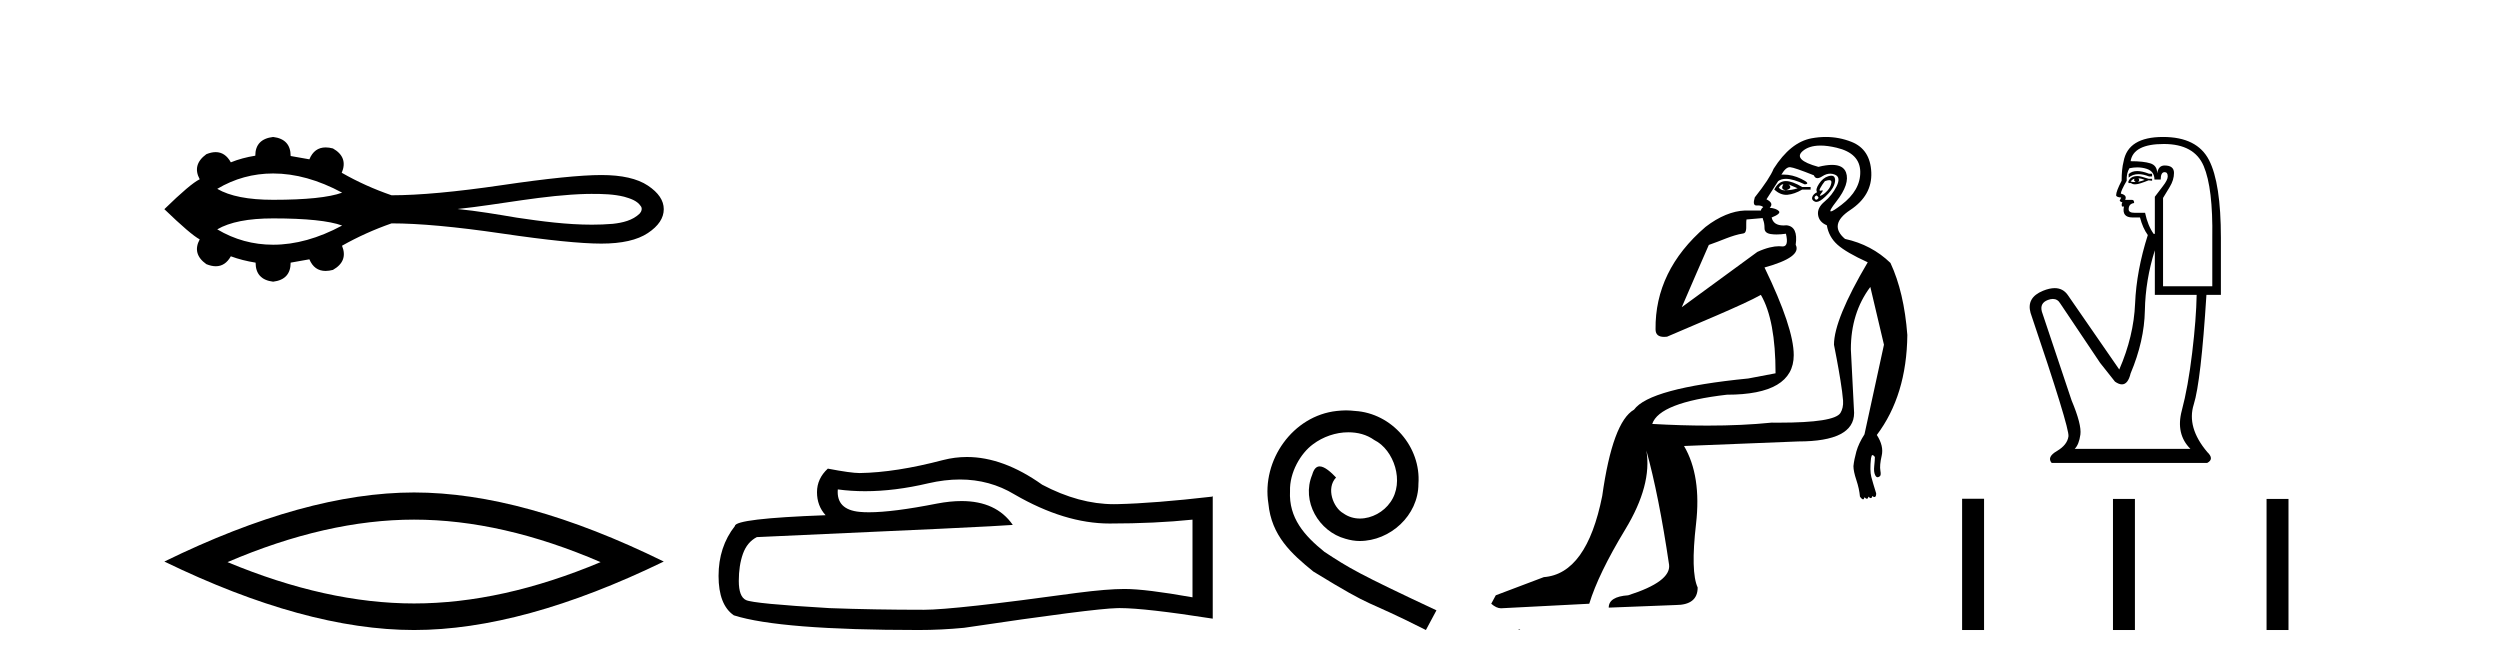
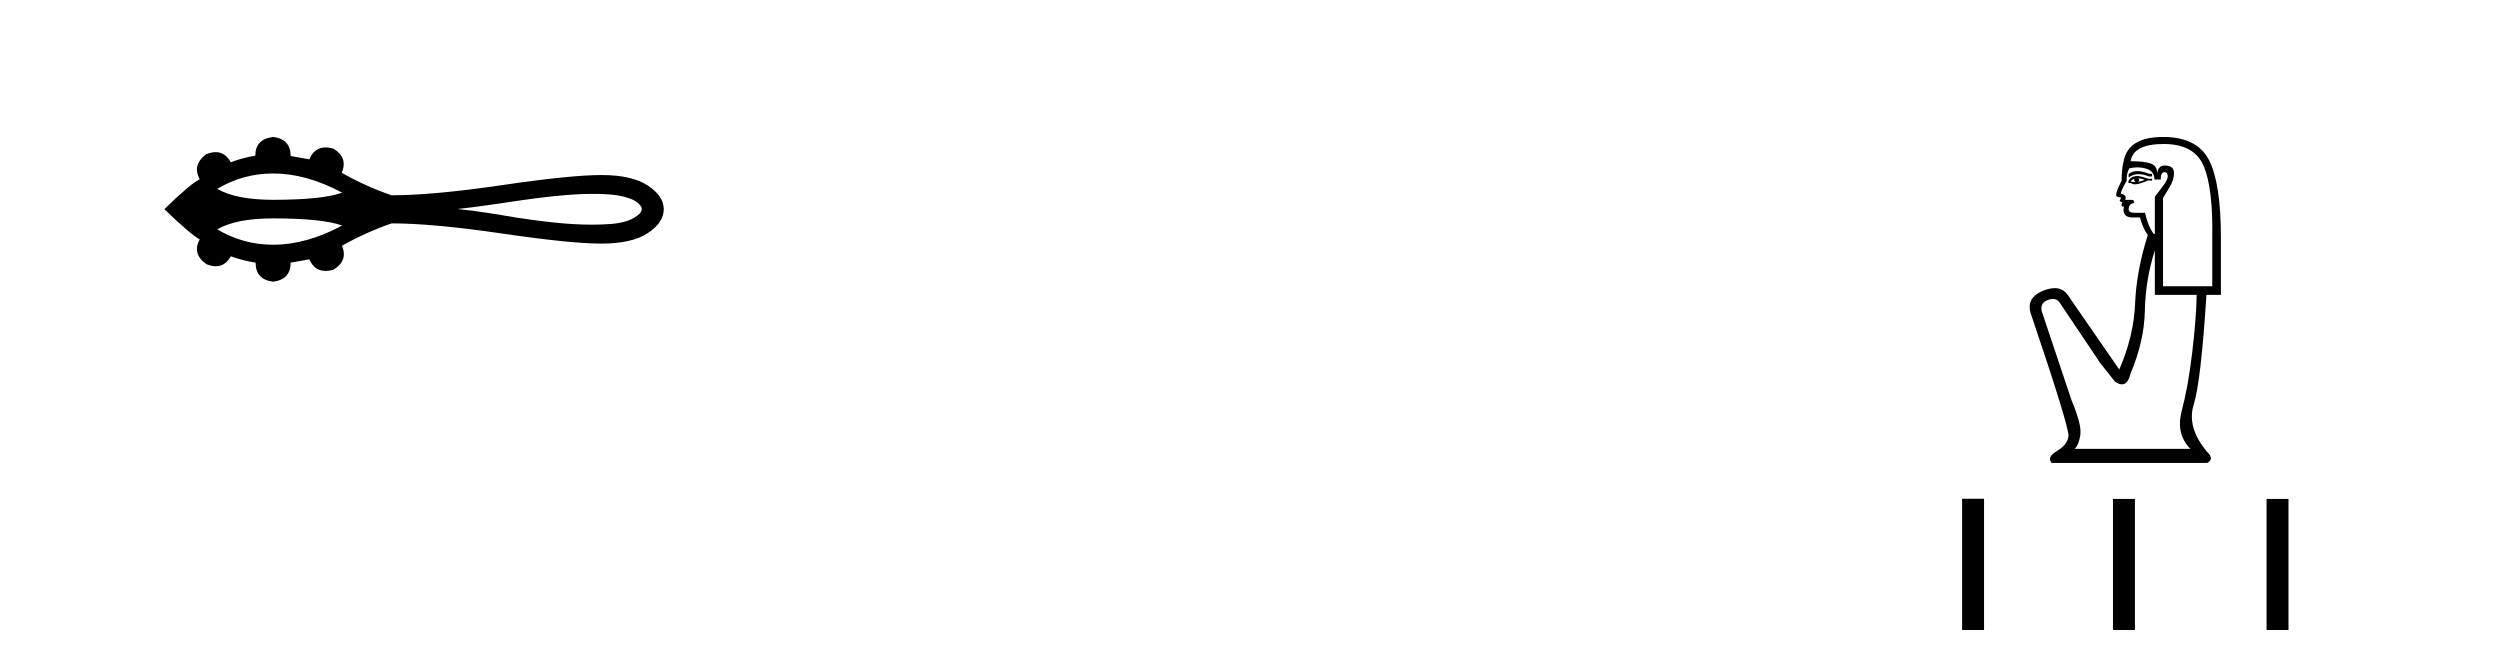
<svg xmlns="http://www.w3.org/2000/svg" width="154.0" height="41.0">
  <path d="M 16.825 10.686 C 18.194 10.686 19.612 11.081 21.076 11.868 C 20.267 12.161 18.85 12.308 16.825 12.308 C 15.299 12.308 14.152 12.083 13.382 11.633 C 14.442 11.002 15.589 10.686 16.825 10.686 ZM 36.461 11.944 C 37.128 11.944 37.802 11.958 38.45 12.119 C 38.822 12.229 39.237 12.351 39.465 12.689 C 39.585 12.828 39.518 13.033 39.407 13.153 C 38.97 13.584 38.338 13.723 37.748 13.788 C 37.319 13.824 36.889 13.84 36.46 13.84 C 34.915 13.84 33.372 13.635 31.845 13.409 C 30.629 13.204 29.411 12.996 28.183 12.875 C 30.852 12.592 33.492 12.011 36.182 11.945 C 36.275 11.945 36.368 11.944 36.461 11.944 ZM 16.825 13.453 C 18.85 13.453 20.267 13.6 21.076 13.893 C 19.612 14.681 18.194 15.075 16.825 15.075 C 15.589 15.075 14.442 14.759 13.382 14.128 C 14.152 13.678 15.299 13.453 16.825 13.453 ZM 16.825 8.437 C 16.092 8.524 15.726 8.909 15.726 9.591 C 15.18 9.678 14.678 9.814 14.219 10 C 13.988 9.581 13.676 9.371 13.285 9.371 C 13.11 9.371 12.919 9.413 12.711 9.498 C 12.116 9.932 11.979 10.447 12.302 11.043 C 11.917 11.229 11.191 11.843 10.124 12.885 C 11.204 13.927 11.93 14.547 12.302 14.746 C 11.979 15.341 12.116 15.85 12.711 16.272 C 12.922 16.358 13.116 16.401 13.293 16.401 C 13.681 16.401 13.989 16.197 14.219 15.788 C 14.69 15.962 15.199 16.092 15.745 16.179 C 15.745 16.874 16.105 17.265 16.825 17.352 C 17.544 17.265 17.904 16.874 17.904 16.179 L 19.058 15.974 C 19.258 16.451 19.59 16.69 20.055 16.69 C 20.195 16.69 20.346 16.668 20.509 16.626 C 21.142 16.266 21.328 15.769 21.068 15.137 C 22.035 14.591 23.053 14.132 24.12 13.76 C 25.819 13.76 28.084 13.968 30.913 14.383 C 33.742 14.799 35.786 15.006 37.045 15.006 C 38.304 15.006 39.26 14.789 39.911 14.355 C 40.563 13.921 40.888 13.431 40.888 12.885 C 40.888 12.351 40.563 11.868 39.911 11.433 C 39.26 10.999 38.304 10.782 37.045 10.782 C 35.786 10.782 33.742 10.99 30.913 11.406 C 28.084 11.821 25.819 12.029 24.12 12.029 C 23.04 11.657 22.023 11.198 21.068 10.652 L 21.049 10.652 C 21.322 10.007 21.142 9.504 20.509 9.144 C 20.348 9.102 20.199 9.081 20.062 9.081 C 19.594 9.081 19.259 9.325 19.058 9.814 L 17.904 9.61 C 17.904 8.915 17.544 8.524 16.825 8.437 Z" style="fill:#000000;stroke:none" />
-   <path d="M 25.506 32.009 Q 30.924 32.009 36.997 34.627 Q 30.924 37.173 25.506 37.173 Q 20.124 37.173 14.015 34.627 Q 20.124 32.009 25.506 32.009 ZM 25.506 30.336 Q 18.815 30.336 10.124 34.591 Q 18.815 38.809 25.506 38.809 Q 32.197 38.809 40.888 34.591 Q 32.234 30.336 25.506 30.336 Z" style="fill:#000000;stroke:none" />
-   <path d="M 59.127 29.537 Q 60.971 29.537 62.491 30.456 Q 65.583 32.249 68.35 32.249 Q 71.135 32.249 73.458 32.01 L 73.458 36.794 Q 70.571 36.281 69.29 36.281 L 69.256 36.281 Q 68.214 36.281 66.351 36.52 Q 58.784 37.562 56.922 37.562 Q 53.83 37.562 51.096 37.46 Q 46.415 37.186 45.954 36.964 Q 45.51 36.759 45.51 35.786 Q 45.51 34.829 45.766 34.111 Q 46.023 33.394 46.62 33.086 Q 61.244 32.437 62.388 32.335 Q 61.369 30.865 59.231 30.865 Q 58.537 30.865 57.724 31.019 Q 55.001 31.556 53.525 31.556 Q 53.214 31.556 52.958 31.532 Q 51.506 31.395 51.609 30.148 L 51.609 30.148 Q 52.424 30.258 53.293 30.258 Q 55.118 30.258 57.178 29.772 Q 58.194 29.537 59.127 29.537 ZM 59.562 28.151 Q 58.822 28.151 58.1 28.337 Q 55.179 29.106 52.958 29.14 Q 52.412 29.14 50.994 28.867 Q 50.327 29.482 50.327 30.319 Q 50.327 31.156 50.857 31.737 Q 45.271 31.942 45.271 32.403 Q 44.263 33.684 44.263 35.478 Q 44.263 37.255 45.203 37.904 Q 48.038 38.809 56.597 38.809 Q 57.964 38.809 59.382 38.673 Q 67.308 37.494 68.829 37.46 Q 68.9 37.458 68.978 37.458 Q 70.54 37.458 74.705 38.109 L 74.705 30.558 L 74.671 30.592 Q 71.101 31.002 68.846 31.054 Q 68.73 31.057 68.614 31.057 Q 66.468 31.057 64.199 29.858 Q 61.799 28.151 59.562 28.151 Z" style="fill:#000000;stroke:none" />
-   <path d="M 82.916 25.279 C 82.728 25.279 82.54 25.297 82.352 25.314 C 79.636 25.604 77.706 28.354 78.133 31.019 C 78.321 33.001 79.551 34.111 80.9 35.205 C 84.915 37.665 83.787 36.759 87.836 38.809 L 88.485 37.596 C 83.668 35.341 83.087 34.983 81.583 33.992 C 80.353 33.001 79.38 31.908 79.465 30.251 C 79.431 29.106 80.114 27.927 80.883 27.364 C 81.498 26.902 82.284 26.629 83.053 26.629 C 83.633 26.629 84.18 26.766 84.658 27.107 C 85.871 27.705 86.538 29.687 85.649 30.934 C 85.239 31.532 84.505 31.942 83.77 31.942 C 83.411 31.942 83.053 31.839 82.745 31.617 C 82.13 31.276 81.669 30.08 82.301 29.414 C 82.011 29.106 81.601 28.73 81.293 28.73 C 81.088 28.73 80.934 28.884 80.832 29.243 C 80.148 30.883 81.242 32.745 82.882 33.189 C 83.172 33.274 83.463 33.326 83.753 33.326 C 85.632 33.326 87.375 31.754 87.375 29.807 C 87.545 27.534 85.735 25.45 83.463 25.314 C 83.292 25.297 83.104 25.279 82.916 25.279 Z" style="fill:#000000;stroke:none" />
-   <path d="M 109.819 11.353 C 109.82 11.353 109.822 11.353 109.823 11.353 C 109.834 11.353 109.844 11.355 109.854 11.358 C 109.721 11.572 109.774 11.692 110.014 11.718 C 110.307 11.638 110.36 11.518 110.174 11.358 L 110.174 11.358 C 110.36 11.438 110.547 11.518 110.734 11.598 C 110.494 11.678 110.254 11.718 110.014 11.718 C 109.983 11.723 109.953 11.725 109.924 11.725 C 109.779 11.725 109.663 11.67 109.574 11.558 C 109.665 11.421 109.747 11.353 109.819 11.353 ZM 110.009 11.155 C 109.983 11.155 109.958 11.156 109.934 11.158 C 109.667 11.185 109.454 11.358 109.294 11.678 C 109.534 11.894 109.779 12.002 110.03 12.002 C 110.058 12.002 110.086 12.001 110.114 11.998 C 110.394 11.971 110.694 11.865 111.014 11.678 L 111.534 11.678 L 111.534 11.518 L 111.014 11.518 C 110.603 11.277 110.269 11.155 110.011 11.155 C 110.011 11.155 110.01 11.155 110.009 11.155 ZM 112.679 11.097 C 112.785 11.097 112.83 11.151 112.813 11.258 C 112.787 11.432 112.707 11.591 112.573 11.738 C 112.44 11.885 112.313 11.985 112.193 12.038 C 112.161 12.052 112.138 12.059 112.123 12.059 C 112.082 12.059 112.105 12.005 112.193 11.898 C 112.287 11.783 112.308 11.725 112.254 11.725 C 112.239 11.725 112.219 11.729 112.193 11.738 C 112.168 11.747 112.146 11.751 112.13 11.751 C 112.069 11.751 112.071 11.693 112.133 11.578 C 112.213 11.431 112.306 11.291 112.413 11.158 C 112.523 11.118 112.61 11.098 112.675 11.097 C 112.677 11.097 112.678 11.097 112.679 11.097 ZM 111.894 12.038 C 112.027 12.118 112.053 12.191 111.974 12.258 C 111.937 12.288 111.905 12.303 111.877 12.303 C 111.843 12.303 111.815 12.281 111.793 12.238 C 111.754 12.158 111.787 12.091 111.894 12.038 ZM 112.811 10.823 C 112.755 10.823 112.689 10.835 112.613 10.859 C 112.4 10.925 112.213 11.078 112.053 11.318 C 111.894 11.558 111.853 11.731 111.933 11.838 C 111.773 11.918 111.674 12.018 111.634 12.138 C 111.594 12.258 111.647 12.351 111.793 12.418 C 111.823 12.431 111.855 12.438 111.89 12.438 C 112.028 12.438 112.209 12.331 112.433 12.118 C 112.713 11.852 112.893 11.618 112.973 11.418 C 113.053 11.218 113.066 11.058 113.013 10.938 C 112.98 10.863 112.915 10.825 112.819 10.823 C 112.817 10.823 112.814 10.823 112.811 10.823 ZM 112.14 8.967 C 112.431 8.967 112.762 9.011 113.133 9.099 C 114.093 9.326 114.579 9.819 114.592 10.578 C 114.606 11.338 114.219 12.018 113.433 12.618 C 113.079 12.888 112.863 13.023 112.784 13.023 C 112.688 13.023 112.798 12.821 113.113 12.418 C 113.686 11.685 113.886 11.085 113.713 10.619 C 113.598 10.311 113.312 10.157 112.855 10.157 C 112.62 10.157 112.339 10.197 112.013 10.279 C 110.947 9.985 110.627 9.659 111.054 9.299 C 111.307 9.086 111.654 8.975 112.095 8.968 C 112.11 8.968 112.125 8.967 112.14 8.967 ZM 108.583 13.433 C 108.586 13.471 108.596 13.512 108.615 13.558 C 108.668 13.691 108.694 13.858 108.694 14.058 C 108.694 14.258 108.821 14.377 109.074 14.417 C 109.183 14.434 109.303 14.443 109.435 14.443 C 109.608 14.443 109.801 14.428 110.014 14.398 L 110.014 14.398 C 110.138 14.92 110.071 15.181 109.812 15.181 C 109.794 15.181 109.774 15.18 109.754 15.177 C 109.703 15.17 109.646 15.167 109.583 15.167 C 109.269 15.167 108.813 15.258 108.254 15.517 L 103.597 18.924 C 104.242 17.419 104.806 16.136 105.263 15.088 C 105.988 14.846 106.683 14.487 107.383 14.381 C 107.661 14.339 107.529 13.834 107.584 13.52 C 107.656 13.519 108.216 13.464 108.583 13.433 ZM 110.253 10.298 C 110.255 10.298 110.256 10.298 110.258 10.298 C 110.263 10.298 110.268 10.298 110.274 10.299 C 110.447 10.312 110.934 10.479 111.734 10.799 C 111.778 10.916 111.85 10.975 111.951 10.975 C 112.033 10.975 112.134 10.936 112.253 10.859 C 112.418 10.751 112.581 10.698 112.741 10.698 C 112.839 10.698 112.937 10.718 113.033 10.758 C 113.286 10.865 113.32 11.105 113.133 11.479 C 112.946 11.852 112.7 12.165 112.393 12.418 C 112.087 12.671 111.953 12.944 111.993 13.237 C 112.033 13.531 112.213 13.744 112.533 13.878 C 112.613 14.357 112.833 14.757 113.193 15.077 C 113.553 15.397 114.173 15.757 115.052 16.157 C 113.666 18.503 112.973 20.195 112.973 21.235 C 112.973 21.235 113.046 21.594 113.139 22.096 C 113.287 22.887 113.486 24.031 113.533 24.674 C 113.556 24.993 113.485 25.25 113.373 25.434 C 113.127 25.838 111.858 26.036 109.579 26.036 C 109.435 26.036 109.287 26.035 109.134 26.034 C 107.931 26.156 106.615 26.217 105.185 26.217 C 104.113 26.217 102.977 26.182 101.777 26.114 C 102.07 25.234 103.603 24.634 106.375 24.314 C 109.121 24.314 110.494 23.501 110.494 21.875 C 110.494 20.755 109.894 18.956 108.694 16.477 C 110.241 16.05 110.88 15.584 110.614 15.077 C 110.72 14.331 110.534 13.931 110.054 13.878 C 109.987 13.884 109.924 13.888 109.865 13.888 C 109.448 13.888 109.204 13.724 109.134 13.398 C 109.534 13.238 109.681 13.104 109.574 12.998 C 109.467 12.891 109.281 12.825 109.014 12.798 C 109.201 12.611 109.134 12.438 108.814 12.278 L 109.534 11.158 C 109.659 11.064 109.819 11.017 110.014 11.017 C 110.316 11.017 110.703 11.131 111.173 11.358 C 111.44 11.332 111.367 11.218 110.954 11.018 C 110.589 10.842 110.229 10.754 109.875 10.754 C 109.828 10.754 109.781 10.755 109.734 10.758 C 109.913 10.451 110.086 10.298 110.253 10.298 ZM 112.468 8.437 C 112.182 8.437 111.89 8.464 111.593 8.519 C 110.727 8.679 109.947 9.305 109.254 10.398 C 109.094 10.798 108.708 11.385 108.095 12.158 C 107.992 12.492 108.025 12.658 108.195 12.658 C 108.201 12.658 108.208 12.658 108.215 12.658 C 108.241 12.656 108.267 12.655 108.291 12.655 C 108.438 12.655 108.546 12.689 108.615 12.758 C 108.526 12.824 108.478 12.896 108.473 12.971 L 107.484 12.968 C 106.731 12.995 105.894 13.333 105.061 13.978 C 102.965 15.778 101.955 17.894 101.982 20.286 C 101.982 20.609 102.166 20.752 102.507 20.752 C 102.563 20.752 102.624 20.748 102.689 20.741 C 104.233 20.068 107.395 18.777 108.47 18.164 C 109.073 19.195 109.374 20.806 109.374 22.995 L 107.695 23.314 C 103.643 23.714 101.297 24.354 100.657 25.234 C 99.777 25.74 99.124 27.513 98.697 30.552 C 98.058 33.751 96.858 35.417 95.099 35.551 L 92.14 36.67 L 91.86 37.19 C 92.073 37.376 92.273 37.47 92.46 37.47 L 97.898 37.19 C 98.271 35.964 99.011 34.438 100.117 32.611 C 101.223 30.785 101.657 29.166 101.417 27.753 L 101.417 27.753 C 101.923 29.566 102.39 31.912 102.816 34.791 C 102.896 35.484 102.056 36.111 100.297 36.67 C 99.497 36.724 99.097 36.977 99.097 37.43 L 103.216 37.27 C 104.122 37.27 104.576 36.91 104.576 36.19 C 104.282 35.55 104.249 34.244 104.476 32.272 C 104.702 30.299 104.456 28.699 103.736 27.473 L 110.774 27.193 C 113.066 27.193 114.213 26.607 114.213 25.434 L 114.013 21.515 C 114.013 20.022 114.413 18.742 115.212 17.676 L 116.052 21.235 L 114.852 26.753 C 114.612 27.127 114.446 27.48 114.352 27.813 C 114.259 28.146 114.199 28.446 114.172 28.713 C 114.172 28.926 114.232 29.212 114.352 29.572 C 114.472 29.932 114.546 30.272 114.573 30.592 C 114.626 30.672 114.679 30.725 114.733 30.752 C 114.743 30.757 114.753 30.76 114.763 30.76 C 114.801 30.76 114.831 30.718 114.852 30.632 C 114.913 30.693 114.962 30.723 115.001 30.723 C 115.047 30.723 115.078 30.679 115.092 30.592 C 115.153 30.653 115.202 30.683 115.241 30.683 C 115.287 30.683 115.318 30.64 115.332 30.552 C 115.375 30.595 115.418 30.616 115.46 30.616 C 115.471 30.616 115.482 30.615 115.492 30.612 C 115.546 30.599 115.572 30.526 115.572 30.392 C 115.439 29.966 115.339 29.626 115.272 29.373 C 115.206 29.119 115.199 28.739 115.253 28.233 C 115.279 28.099 115.306 28.033 115.332 28.033 C 115.386 28.033 115.439 28.073 115.492 28.153 C 115.492 28.286 115.479 28.473 115.452 28.713 C 115.426 28.953 115.445 29.139 115.512 29.273 C 115.554 29.356 115.603 29.398 115.66 29.398 C 115.695 29.398 115.732 29.383 115.772 29.353 C 115.852 29.326 115.872 29.206 115.832 28.993 C 115.792 28.779 115.819 28.473 115.912 28.073 C 116.006 27.673 115.905 27.247 115.612 26.794 C 116.838 25.167 117.465 23.114 117.492 20.635 C 117.358 18.876 117.012 17.396 116.452 16.197 C 115.679 15.45 114.746 14.957 113.653 14.717 C 112.96 14.131 113.066 13.538 113.973 12.938 C 114.879 12.338 115.312 11.565 115.272 10.619 C 115.232 9.672 114.826 9.046 114.053 8.739 C 113.545 8.538 113.018 8.437 112.47 8.437 C 112.47 8.437 112.469 8.437 112.468 8.437 ZM 93.553 38.759 C 93.551 38.775 93.555 38.793 93.553 38.809 C 93.563 38.809 93.572 38.809 93.579 38.809 C 93.599 38.809 93.611 38.809 93.631 38.809 C 93.638 38.809 93.645 38.809 93.654 38.809 C 93.626 38.787 93.581 38.78 93.553 38.759 Z" style="fill:#000000;stroke:none" />
  <path d="M 131.652 10.537 Q 131.324 10.537 131.125 10.724 L 131.125 10.941 Q 131.377 10.728 131.732 10.728 Q 132.021 10.728 132.377 10.869 L 132.569 10.869 L 132.569 10.7 L 132.377 10.7 Q 131.958 10.537 131.652 10.537 ZM 131.727 10.989 Q 131.919 10.989 132.112 11.085 Q 131.992 11.133 131.703 11.206 Q 131.775 11.157 131.775 11.085 Q 131.775 11.037 131.727 10.989 ZM 131.486 11.013 Q 131.462 11.037 131.462 11.109 Q 131.462 11.157 131.558 11.206 Q 131.51 11.214 131.459 11.214 Q 131.358 11.214 131.245 11.181 Q 131.39 11.013 131.486 11.013 ZM 131.679 10.844 Q 131.221 10.844 131.101 11.206 L 131.125 11.278 L 131.269 11.278 Q 131.366 11.355 131.508 11.355 Q 131.544 11.355 131.582 11.35 Q 131.751 11.35 132.353 11.109 L 132.569 11.133 L 132.569 11.013 L 132.353 11.013 Q 131.847 10.844 131.679 10.844 ZM 131.657 10.311 Q 131.96 10.311 132.232 10.399 Q 132.714 10.556 132.714 11.061 L 133.099 11.061 Q 133.099 10.604 133.34 10.604 Q 133.533 10.604 133.533 10.869 Q 133.533 11.085 133.232 11.47 Q 132.931 11.856 132.738 12.12 L 132.738 14.408 L 132.666 14.408 Q 132.305 13.902 132.136 13.108 L 131.486 13.108 Q 131.125 13.108 131.125 12.891 Q 131.125 12.554 131.462 12.506 Q 131.462 12.313 131.342 12.313 L 130.908 12.313 Q 131.053 12.024 130.643 11.928 Q 130.643 11.759 131.005 11.133 Q 130.98 10.676 131.173 10.363 Q 131.424 10.311 131.657 10.311 ZM 133.292 8.87 Q 135.17 8.87 135.748 10.23 Q 136.325 11.591 136.277 14.648 L 136.277 17.634 L 133.244 17.634 L 133.244 12.193 Q 133.388 11.952 133.653 11.519 Q 133.918 11.085 133.918 10.652 Q 133.918 10.194 133.34 10.194 Q 132.955 10.194 132.882 10.676 Q 132.882 10.194 132.461 10.062 Q 132.04 9.93 131.245 9.93 Q 131.414 8.87 133.292 8.87 ZM 132.738 15.419 L 132.738 18.164 L 135.314 18.164 Q 135.29 19.632 135.037 21.739 Q 134.784 23.846 134.399 25.29 Q 134.014 26.735 134.929 27.65 L 127.802 27.65 Q 128.067 27.385 128.152 26.771 Q 128.236 26.157 127.61 24.664 L 125.78 19.199 Q 125.636 18.669 126.153 18.477 Q 126.319 18.415 126.456 18.415 Q 126.748 18.415 126.912 18.693 L 129.367 22.353 L 130.282 23.508 Q 130.523 23.677 130.71 23.677 Q 131.085 23.677 131.245 23.003 Q 132.088 21.005 132.124 19.127 Q 132.16 17.249 132.738 15.419 ZM 133.244 8.437 Q 131.077 8.437 130.812 9.954 Q 130.692 10.411 130.692 11.133 Q 130.354 11.783 130.354 12.024 Q 130.354 12.145 130.667 12.169 L 130.571 12.361 Q 130.643 12.458 130.74 12.458 Q 130.667 12.578 130.716 12.722 L 130.836 12.722 Q 130.692 13.396 131.366 13.396 L 131.823 13.396 Q 131.992 14.047 132.305 14.48 Q 131.606 16.671 131.522 18.693 Q 131.438 20.716 130.547 22.762 L 127.369 18.164 Q 127.073 17.749 126.567 17.749 Q 126.25 17.749 125.852 17.911 Q 124.817 18.332 125.082 19.271 Q 127.489 26.374 127.417 26.879 Q 127.345 27.409 126.707 27.782 Q 126.069 28.155 126.382 28.516 L 135.964 28.516 Q 136.422 28.276 135.964 27.842 Q 134.688 26.325 135.134 24.917 Q 135.579 23.508 135.916 18.164 L 136.807 18.164 L 136.807 14.648 Q 136.807 11.278 136.073 9.857 Q 135.338 8.437 133.244 8.437 Z" style="fill:#000000;stroke:none" />
  <path d="M 120.866 30.723 L 120.866 38.809 L 122.218 38.809 L 122.218 30.723 ZM 130.159 30.734 L 130.159 38.809 L 131.511 38.809 L 131.511 30.734 ZM 139.62 30.734 L 139.62 38.809 L 140.971 38.809 L 140.971 30.734 Z" style="fill:#000000;stroke:none" />
</svg>